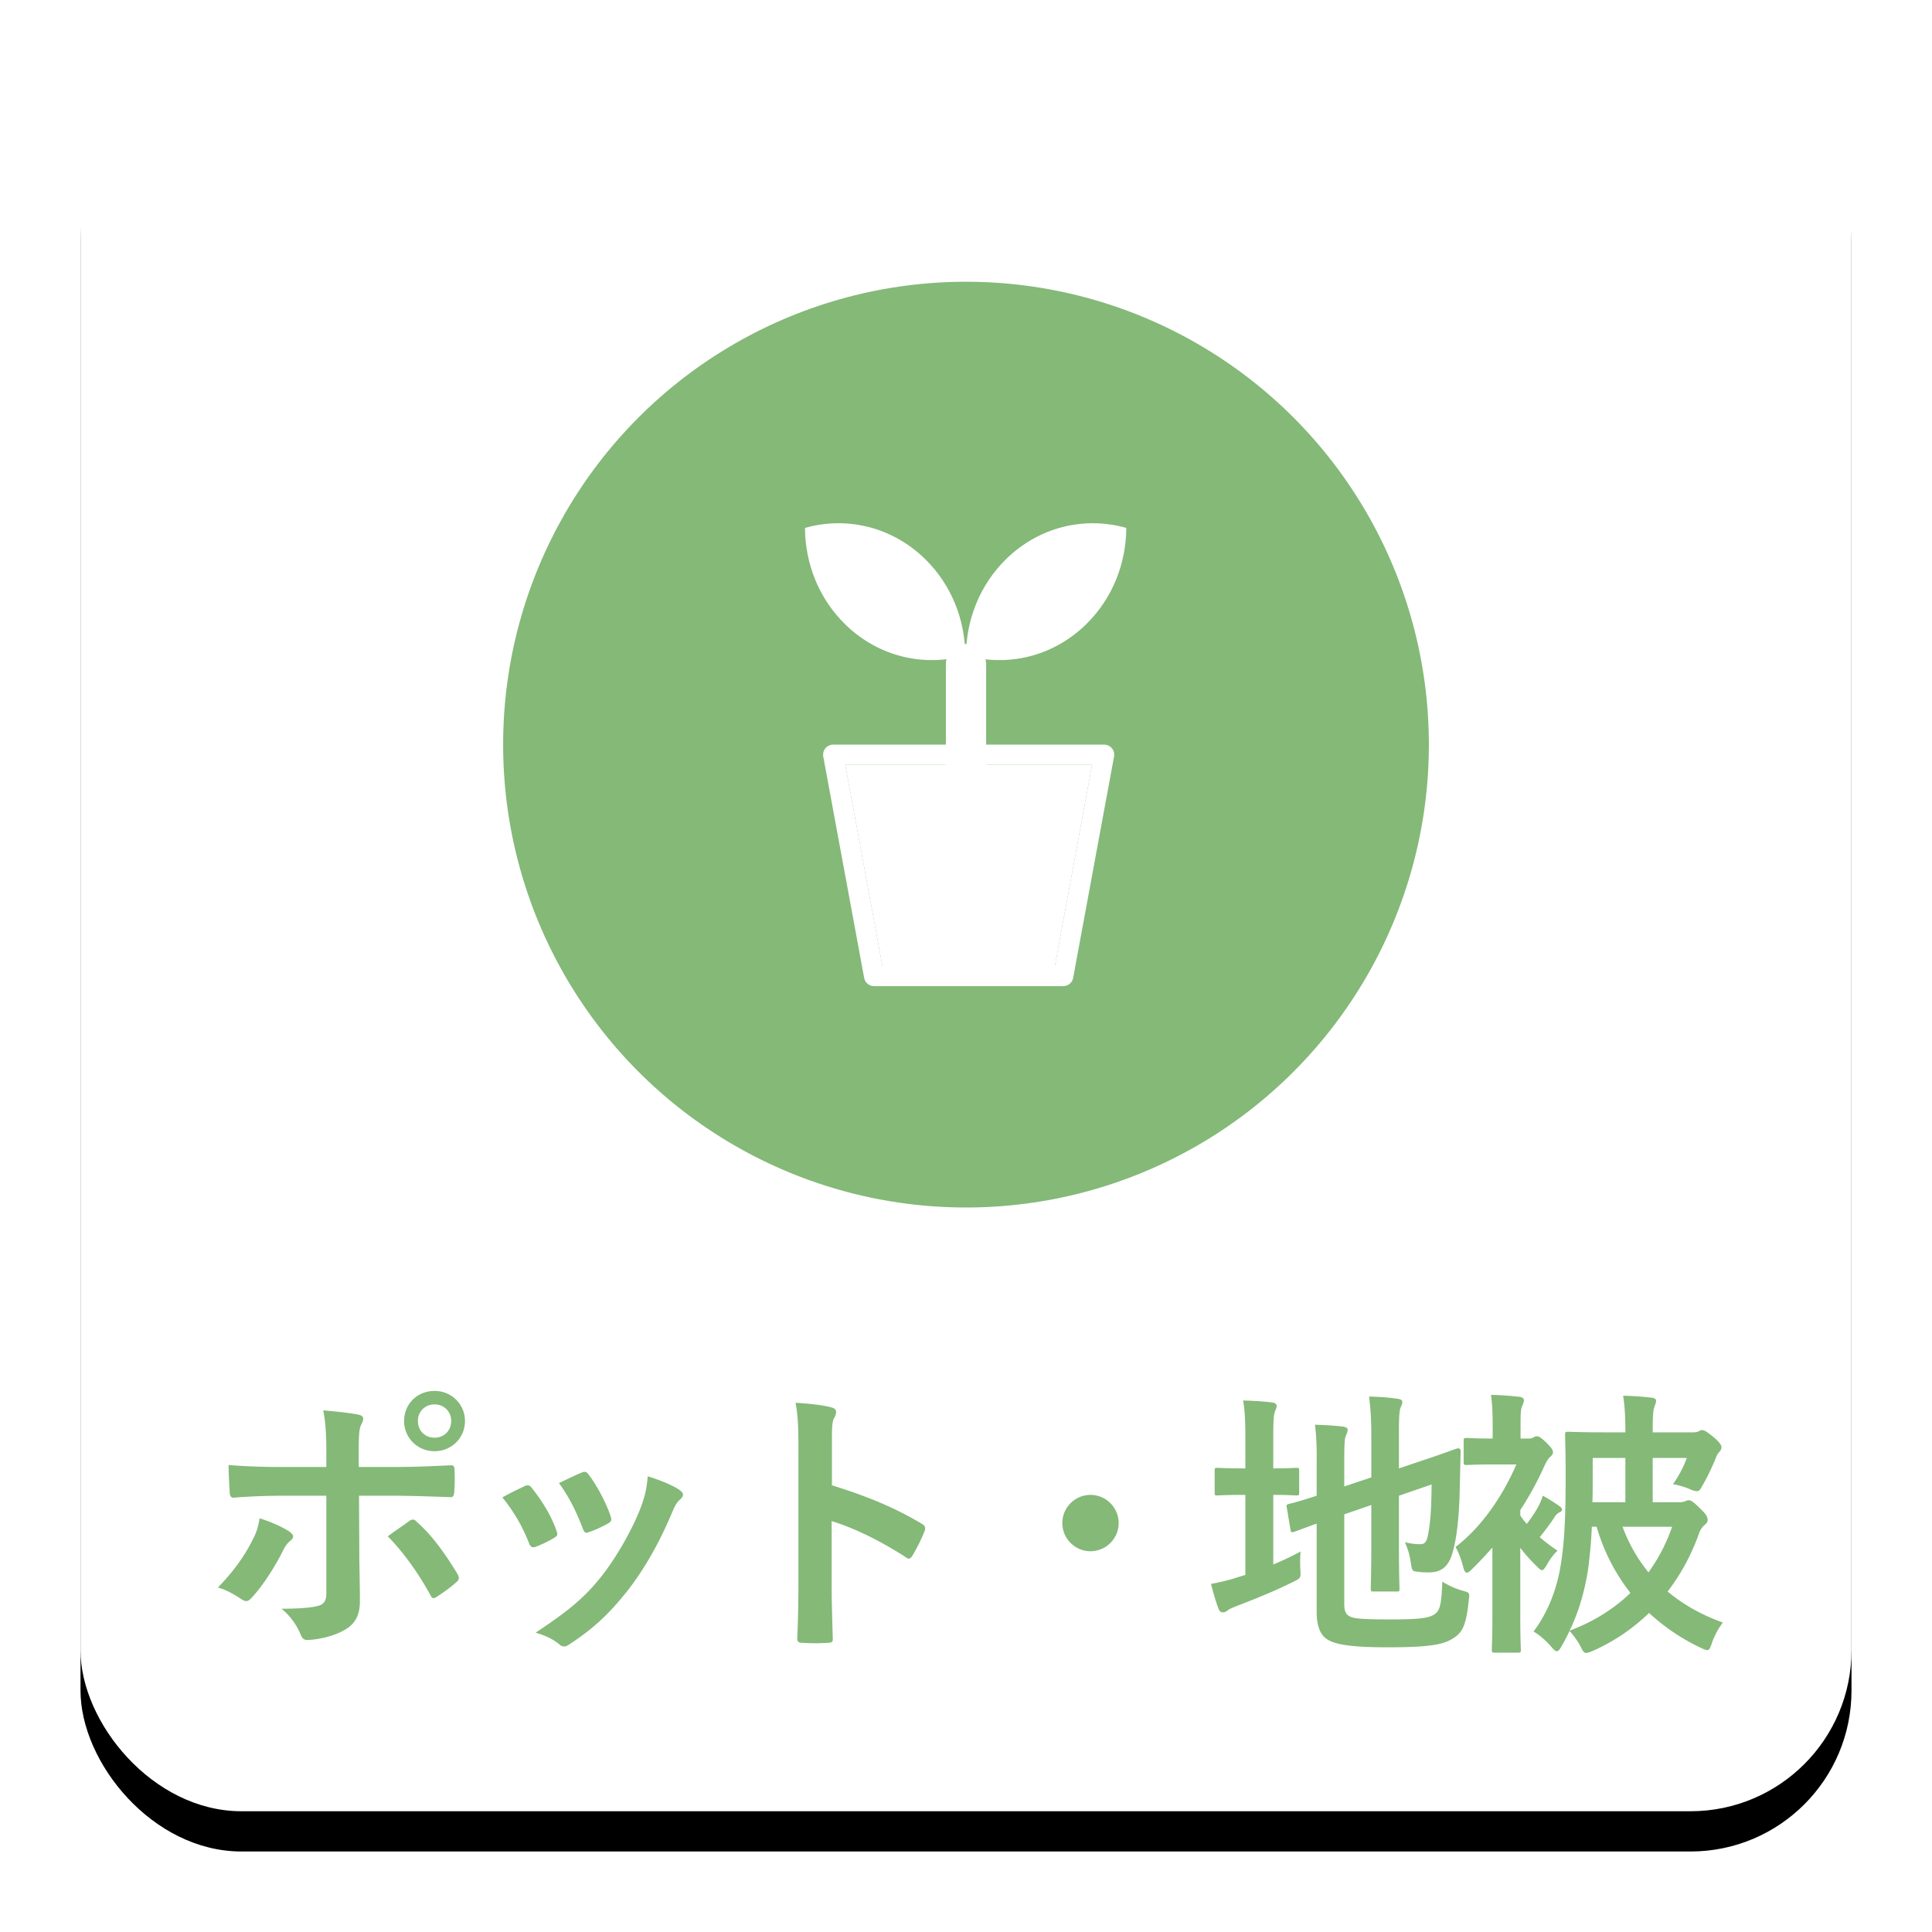
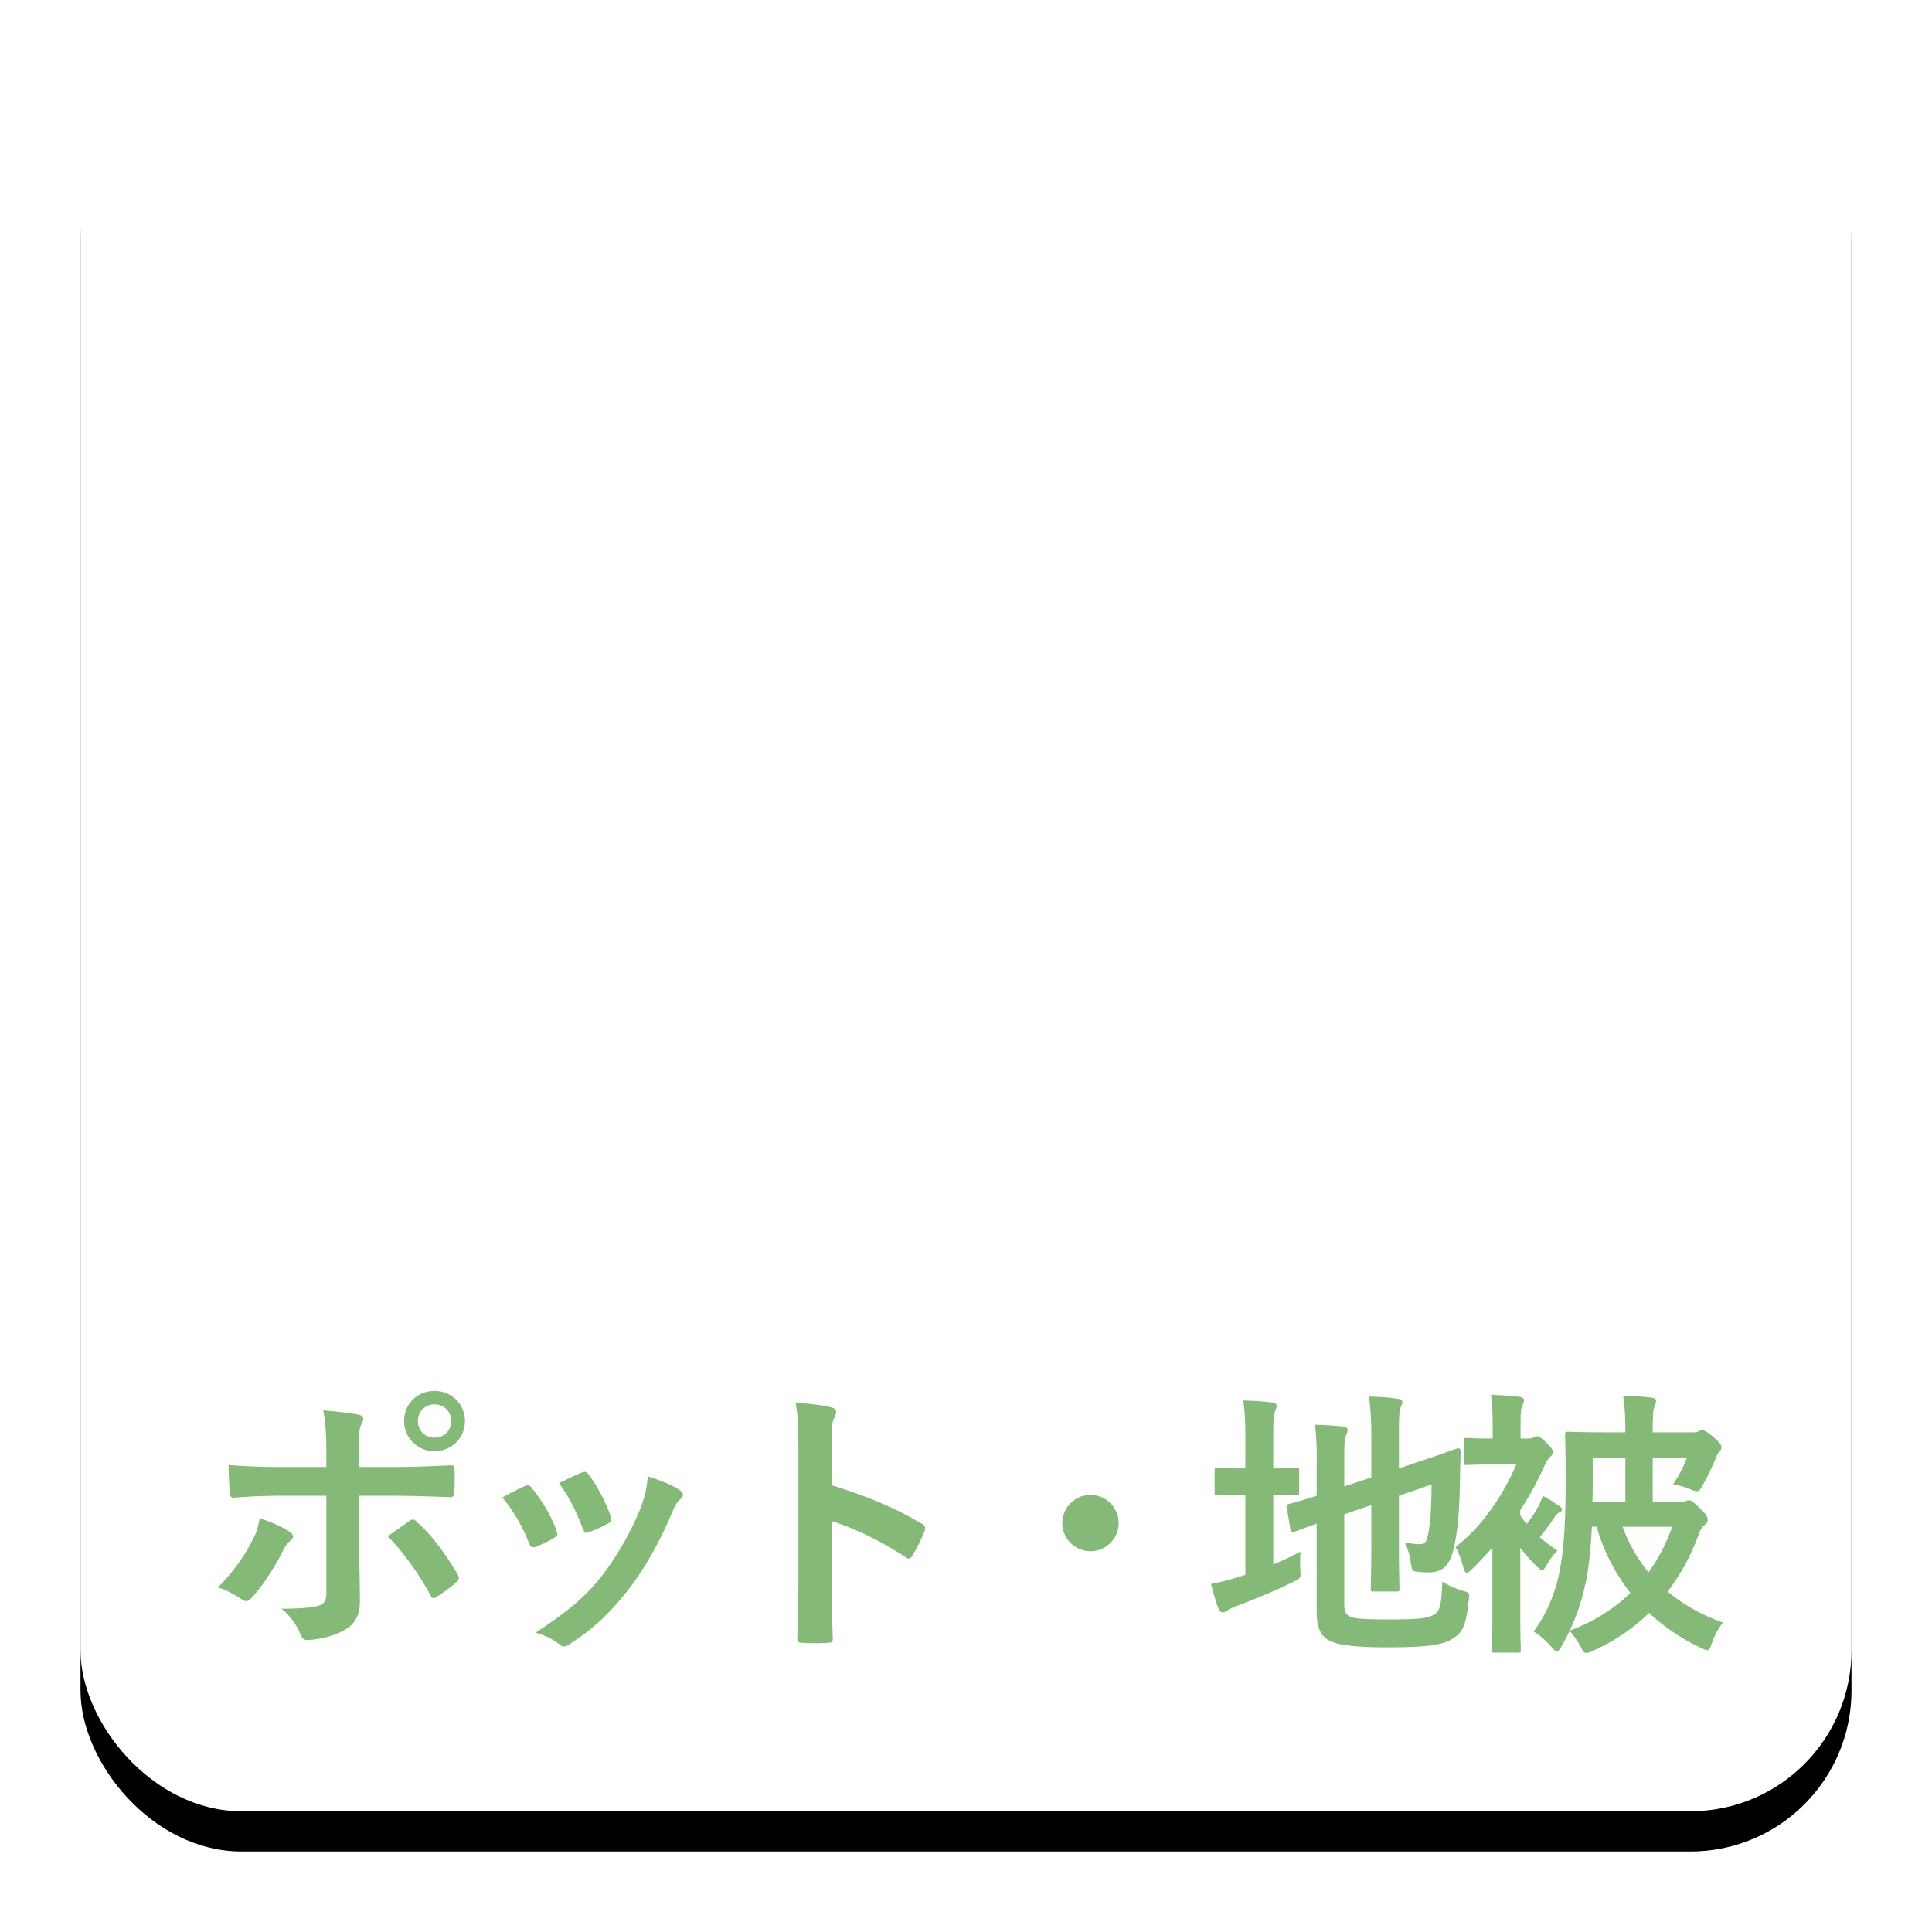
<svg xmlns="http://www.w3.org/2000/svg" xmlns:xlink="http://www.w3.org/1999/xlink" width="96" height="96" viewBox="0 0 96 96">
  <defs>
    <rect id="b" width="88" height="88" rx="8" />
    <filter id="a" width="115.9%" height="115.9%" x="-8%" y="-5.7%" filterUnits="objectBoundingBox">
      <feOffset dy="2" in="SourceAlpha" result="shadowOffsetOuter1" />
      <feGaussianBlur in="shadowOffsetOuter1" result="shadowBlurOuter1" stdDeviation="2" />
      <feColorMatrix in="shadowBlurOuter1" values="0 0 0 0 0 0 0 0 0 0 0 0 0 0 0 0 0 0 0.3 0" />
    </filter>
    <path id="c" d="M2 12h12.264l-1.847 10h-8.57z" />
  </defs>
  <g fill="none" fill-rule="evenodd">
    <g transform="translate(4 2)">
      <use fill="#000" filter="url(#a)" xlink:href="#b" />
      <use fill="#FFF" xlink:href="#b" />
    </g>
    <path fill="#84B978" d="M16.216 72.894v-.658c0-.882-.028-1.526-.154-2.156.658.056 1.386.14 1.736.21.28.056.308.196.168.462-.126.238-.14.56-.14 1.4v.742h1.722c1.218 0 2.17-.056 2.856-.084.126-.014.182.07.182.224.014.364.014.728-.014 1.092-.014.182-.056.28-.196.266-.868-.028-1.932-.07-2.884-.07H17.84l.014 2.828c0 .742.028 1.344.028 2.436 0 .686-.252 1.148-.826 1.442-.448.252-1.204.448-1.792.462-.168 0-.252-.084-.336-.294a3.273 3.273 0 0 0-.938-1.26c.952 0 1.568-.056 1.904-.168.224-.098.322-.252.322-.616v-4.83h-2.198c-.798 0-1.764.042-2.422.098-.126 0-.182-.112-.182-.28-.014-.252-.056-.882-.056-1.344a32.29 32.29 0 0 0 2.632.098h2.226zm-3.318 2.548c.574.182 1.106.42 1.456.644.224.154.308.294.056.49-.14.112-.238.252-.35.476-.364.742-.98 1.722-1.554 2.338-.168.182-.28.224-.49.084-.406-.266-.798-.49-1.19-.588.812-.84 1.316-1.568 1.694-2.31.21-.378.308-.686.378-1.134zm6.37.896c.378-.28.742-.518 1.064-.756.168-.126.28-.084.392.056.686.588 1.358 1.498 2.002 2.562.126.21.084.308-.07.434-.224.21-.616.49-.938.7-.154.098-.224.126-.322-.056-.504-.938-1.274-2.072-2.128-2.94zm2.324-7.224c.84 0 1.512.658 1.512 1.498s-.672 1.498-1.512 1.498-1.512-.658-1.512-1.498c0-.868.672-1.498 1.512-1.498zm0 .672a.802.802 0 0 0-.826.826c0 .476.35.826.826.826s.826-.35.826-.826a.802.802 0 0 0-.826-.826zm3.37 4.62c.476-.266.812-.42 1.106-.56.154-.07.252-.056.364.098.49.616.938 1.33 1.204 2.072.028.098.056.154.056.21 0 .084-.056.126-.168.196a5.812 5.812 0 0 1-.896.434c-.196.07-.28 0-.35-.196a8.276 8.276 0 0 0-1.316-2.254zm2.814-.714c.56-.266.882-.42 1.12-.518.154-.07.252-.056.364.112.378.49.854 1.372 1.078 2.044.07.21.042.28-.14.378a5.782 5.782 0 0 1-.966.434c-.154.056-.21-.014-.28-.21-.322-.826-.644-1.498-1.176-2.24zm4.41-.336c.588.182 1.218.434 1.568.672.112.084.182.154.182.238 0 .084-.042.154-.154.252-.21.182-.308.462-.42.714-.602 1.428-1.33 2.702-2.114 3.724-.924 1.176-1.694 1.918-2.884 2.702-.112.084-.224.154-.336.154a.32.32 0 0 1-.224-.098c-.35-.28-.672-.434-1.19-.588 1.68-1.106 2.52-1.82 3.36-2.912.7-.91 1.484-2.282 1.89-3.374.182-.518.266-.826.322-1.484zm9.152-1.554c0-.784 0-1.134.098-1.316a.737.737 0 0 0 .112-.322c0-.112-.07-.196-.266-.238-.406-.112-1.106-.182-1.75-.224.098.56.14 1.022.14 2.072v6.888c0 .896-.014 1.722-.056 2.758 0 .168.07.21.266.21.406.028.84.028 1.246 0 .196 0 .266-.042.252-.21-.028-1.008-.056-1.834-.056-2.744v-3.094c1.134.35 2.394.966 3.682 1.792.056.056.112.07.154.07.07 0 .126-.056.182-.154.196-.322.42-.756.602-1.218.07-.182 0-.28-.154-.364-1.386-.826-2.744-1.372-4.452-1.904v-2.002zm12.848 2.478c-.77 0-1.4.63-1.4 1.4 0 .77.63 1.4 1.4 1.4.77 0 1.4-.63 1.4-1.4 0-.77-.63-1.4-1.4-1.4zm12.61.966v4.438c0 .364.07.532.266.63.196.112.63.154 2.016.154 1.512 0 1.974-.07 2.254-.294.224-.196.294-.476.336-1.582.28.168.602.336 1.008.448.35.098.35.098.308.462-.126 1.218-.294 1.596-.756 1.89-.476.322-1.148.462-3.318.462-1.904 0-2.604-.168-2.954-.392-.336-.21-.532-.63-.532-1.386v-4.368c-.714.252-1.008.378-1.12.406-.14.042-.154.028-.182-.112l-.182-1.092c-.028-.14-.014-.14.112-.182.112-.028.476-.112 1.372-.406v-1.54c.014-.77-.014-1.428-.084-1.988.476.014.924.042 1.344.084.196.028.28.084.28.154 0 .112-.028.168-.084.294-.07.14-.084.448-.084 1.33v1.204l1.344-.448v-2.03c0-.84-.028-1.274-.112-1.988.532.014.966.042 1.428.112.14.014.224.07.224.154 0 .098-.042.168-.084.28-.07.168-.084.518-.084 1.26v1.764l1.078-.364c1.316-.434 1.736-.616 1.834-.63.098-.014.154.028.154.14l-.042 1.792c-.028 1.414-.14 2.45-.336 3.164-.21.812-.602 1.064-1.204 1.064-.168 0-.336 0-.518-.028-.308-.028-.308-.028-.378-.462a3.492 3.492 0 0 0-.294-1.008c.294.07.546.098.742.098.238 0 .336-.07.42-.518.098-.532.154-1.078.168-2.45l-1.624.56v2.436c0 1.4.028 2.086.028 2.17 0 .14-.014.154-.154.154h-1.12c-.14 0-.154-.014-.154-.154 0-.098.028-.77.028-2.17v-1.974l-1.344.462zm-3.528-.966v3.458a14.69 14.69 0 0 0 1.358-.644 5.887 5.887 0 0 0-.014.868c.028.462.028.448-.364.644-.868.434-1.862.84-2.786 1.19-.238.098-.406.168-.462.224a.365.365 0 0 1-.238.098c-.084 0-.154-.042-.21-.168-.14-.364-.252-.77-.378-1.246.448-.084.882-.182 1.386-.35l.322-.098V74.28h-.112c-.91 0-1.19.028-1.274.028-.14 0-.14-.014-.14-.154V73.09c0-.14 0-.154.14-.154.084 0 .364.028 1.274.028h.112v-1.316c0-.924-.014-1.498-.112-2.058.546.014.98.042 1.442.098.14.014.224.084.224.168 0 .098-.042.168-.084.28-.07.168-.084.518-.084 1.33v1.498c.798 0 1.064-.028 1.148-.028.126 0 .14.014.14.154v1.064c0 .14-.014.154-.14.154-.084 0-.35-.028-1.148-.028zm16.474-3.108h1.022c0-.728-.028-1.316-.112-1.82.518.014.938.042 1.414.098.14.014.224.07.224.14 0 .14-.07.252-.098.364-.056.168-.07.504-.07 1.218h1.988c.154 0 .238-.014.308-.056a.294.294 0 0 1 .154-.056c.112 0 .224.07.56.336.294.252.406.406.406.504 0 .098-.028.168-.112.252-.084.084-.14.21-.224.434-.168.378-.336.77-.602 1.218-.112.21-.168.294-.28.294a.926.926 0 0 1-.308-.084 3.84 3.84 0 0 0-.882-.266c.28-.392.532-.868.686-1.302h-1.694v2.198h1.316a.776.776 0 0 0 .322-.056c.042-.014.084-.042.154-.042.112 0 .238.084.574.42.294.28.364.406.364.56 0 .098-.042.154-.14.238a.955.955 0 0 0-.294.448 10.52 10.52 0 0 1-1.554 2.87c.77.644 1.68 1.162 2.744 1.54a3.74 3.74 0 0 0-.546 1.022c-.084.252-.126.35-.238.35-.07 0-.182-.056-.336-.126a10.192 10.192 0 0 1-2.548-1.722 9.573 9.573 0 0 1-2.772 1.876c-.168.07-.266.112-.35.112-.112 0-.168-.084-.28-.322a3.985 3.985 0 0 0-.546-.77c-.126.252-.252.504-.392.742-.098.182-.168.266-.238.266-.07 0-.154-.07-.28-.224-.252-.294-.602-.602-.882-.756.686-.91 1.162-2.072 1.358-3.346.196-1.19.238-2.576.238-4.368 0-1.33-.028-1.96-.028-2.044 0-.154.014-.168.154-.168.098 0 .644.028 1.82.028zm-.406 4.69h-.238a24.343 24.343 0 0 1-.196 2.184c-.182 1.092-.462 2.058-.91 2.982 1.19-.448 2.198-1.078 3.024-1.876a9.641 9.641 0 0 1-1.68-3.29zm-.196-3.416v1.092c0 .392 0 .756-.014 1.106h1.638v-2.198H79.14zm3.948 3.416h-2.464c.308.84.742 1.596 1.288 2.268a8.7 8.7 0 0 0 1.176-2.268zm-7.546-.826v.266c.098.154.21.294.322.42.238-.308.406-.56.574-.868.084-.154.154-.322.224-.532.238.126.574.336.826.518.098.07.126.112.126.182 0 .056-.056.098-.126.126a.611.611 0 0 0-.252.252 12.4 12.4 0 0 1-.728.98c.252.224.532.434.882.672a2.765 2.765 0 0 0-.518.686c-.112.182-.168.28-.252.28-.07 0-.14-.07-.28-.21a7.95 7.95 0 0 1-.798-.896v3.43c0 1.05.028 1.554.028 1.638 0 .126-.014.14-.154.14h-1.134c-.14 0-.154-.014-.154-.14 0-.098.028-.588.028-1.638v-3.444c-.35.392-.7.77-1.064 1.12-.084.084-.154.126-.21.126-.07 0-.126-.084-.168-.252-.098-.406-.266-.826-.392-1.022 1.176-.896 2.268-2.352 3.024-4.102h-1.148c-.938 0-1.232.028-1.316.028-.14 0-.154-.014-.154-.154v-1.036c0-.14.014-.154.154-.154.084 0 .378.028 1.288.028v-.56c0-.63-.014-1.106-.084-1.61.504.014.952.042 1.414.098.14.014.224.084.224.154 0 .112-.042.196-.084.294-.084.168-.084.462-.084 1.064v.56h.42c.126 0 .168-.028.224-.056.056-.028.084-.056.154-.056.126 0 .21.056.49.322.266.266.322.364.322.476 0 .098-.056.154-.154.238-.126.126-.196.28-.308.518a15.676 15.676 0 0 1-1.162 2.114z" />
    <g transform="translate(25 14)">
-       <circle cx="23" cy="23" r="23" fill="#84B978" />
      <g stroke-linecap="round" stroke-linejoin="round" transform="translate(15 12)">
        <use fill="#FFF" xlink:href="#c" />
-         <path stroke="#FFF" d="M1.4 11.5h13.465l-2.032 11H3.431l-2.032-11z" />
      </g>
-       <path fill="#FFF" d="M15 12.232c2.036-.58 4.303-.077 5.96 1.538 1.325 1.292 1.998 3.042 2.004 4.798-2.036.58-4.303.077-5.96-1.538-1.325-1.292-1.998-3.042-2.004-4.798zM30.964 12.232c-2.036-.58-4.303-.077-5.96 1.538-1.325 1.292-1.998 3.042-2.004 4.798 2.036.58 4.303.077 5.96-1.538 1.325-1.292 1.998-3.042 2.004-4.798z" />
-       <path stroke="#FFF" stroke-linecap="round" stroke-linejoin="round" stroke-width="2" d="M23 19v8.216" />
    </g>
  </g>
</svg>